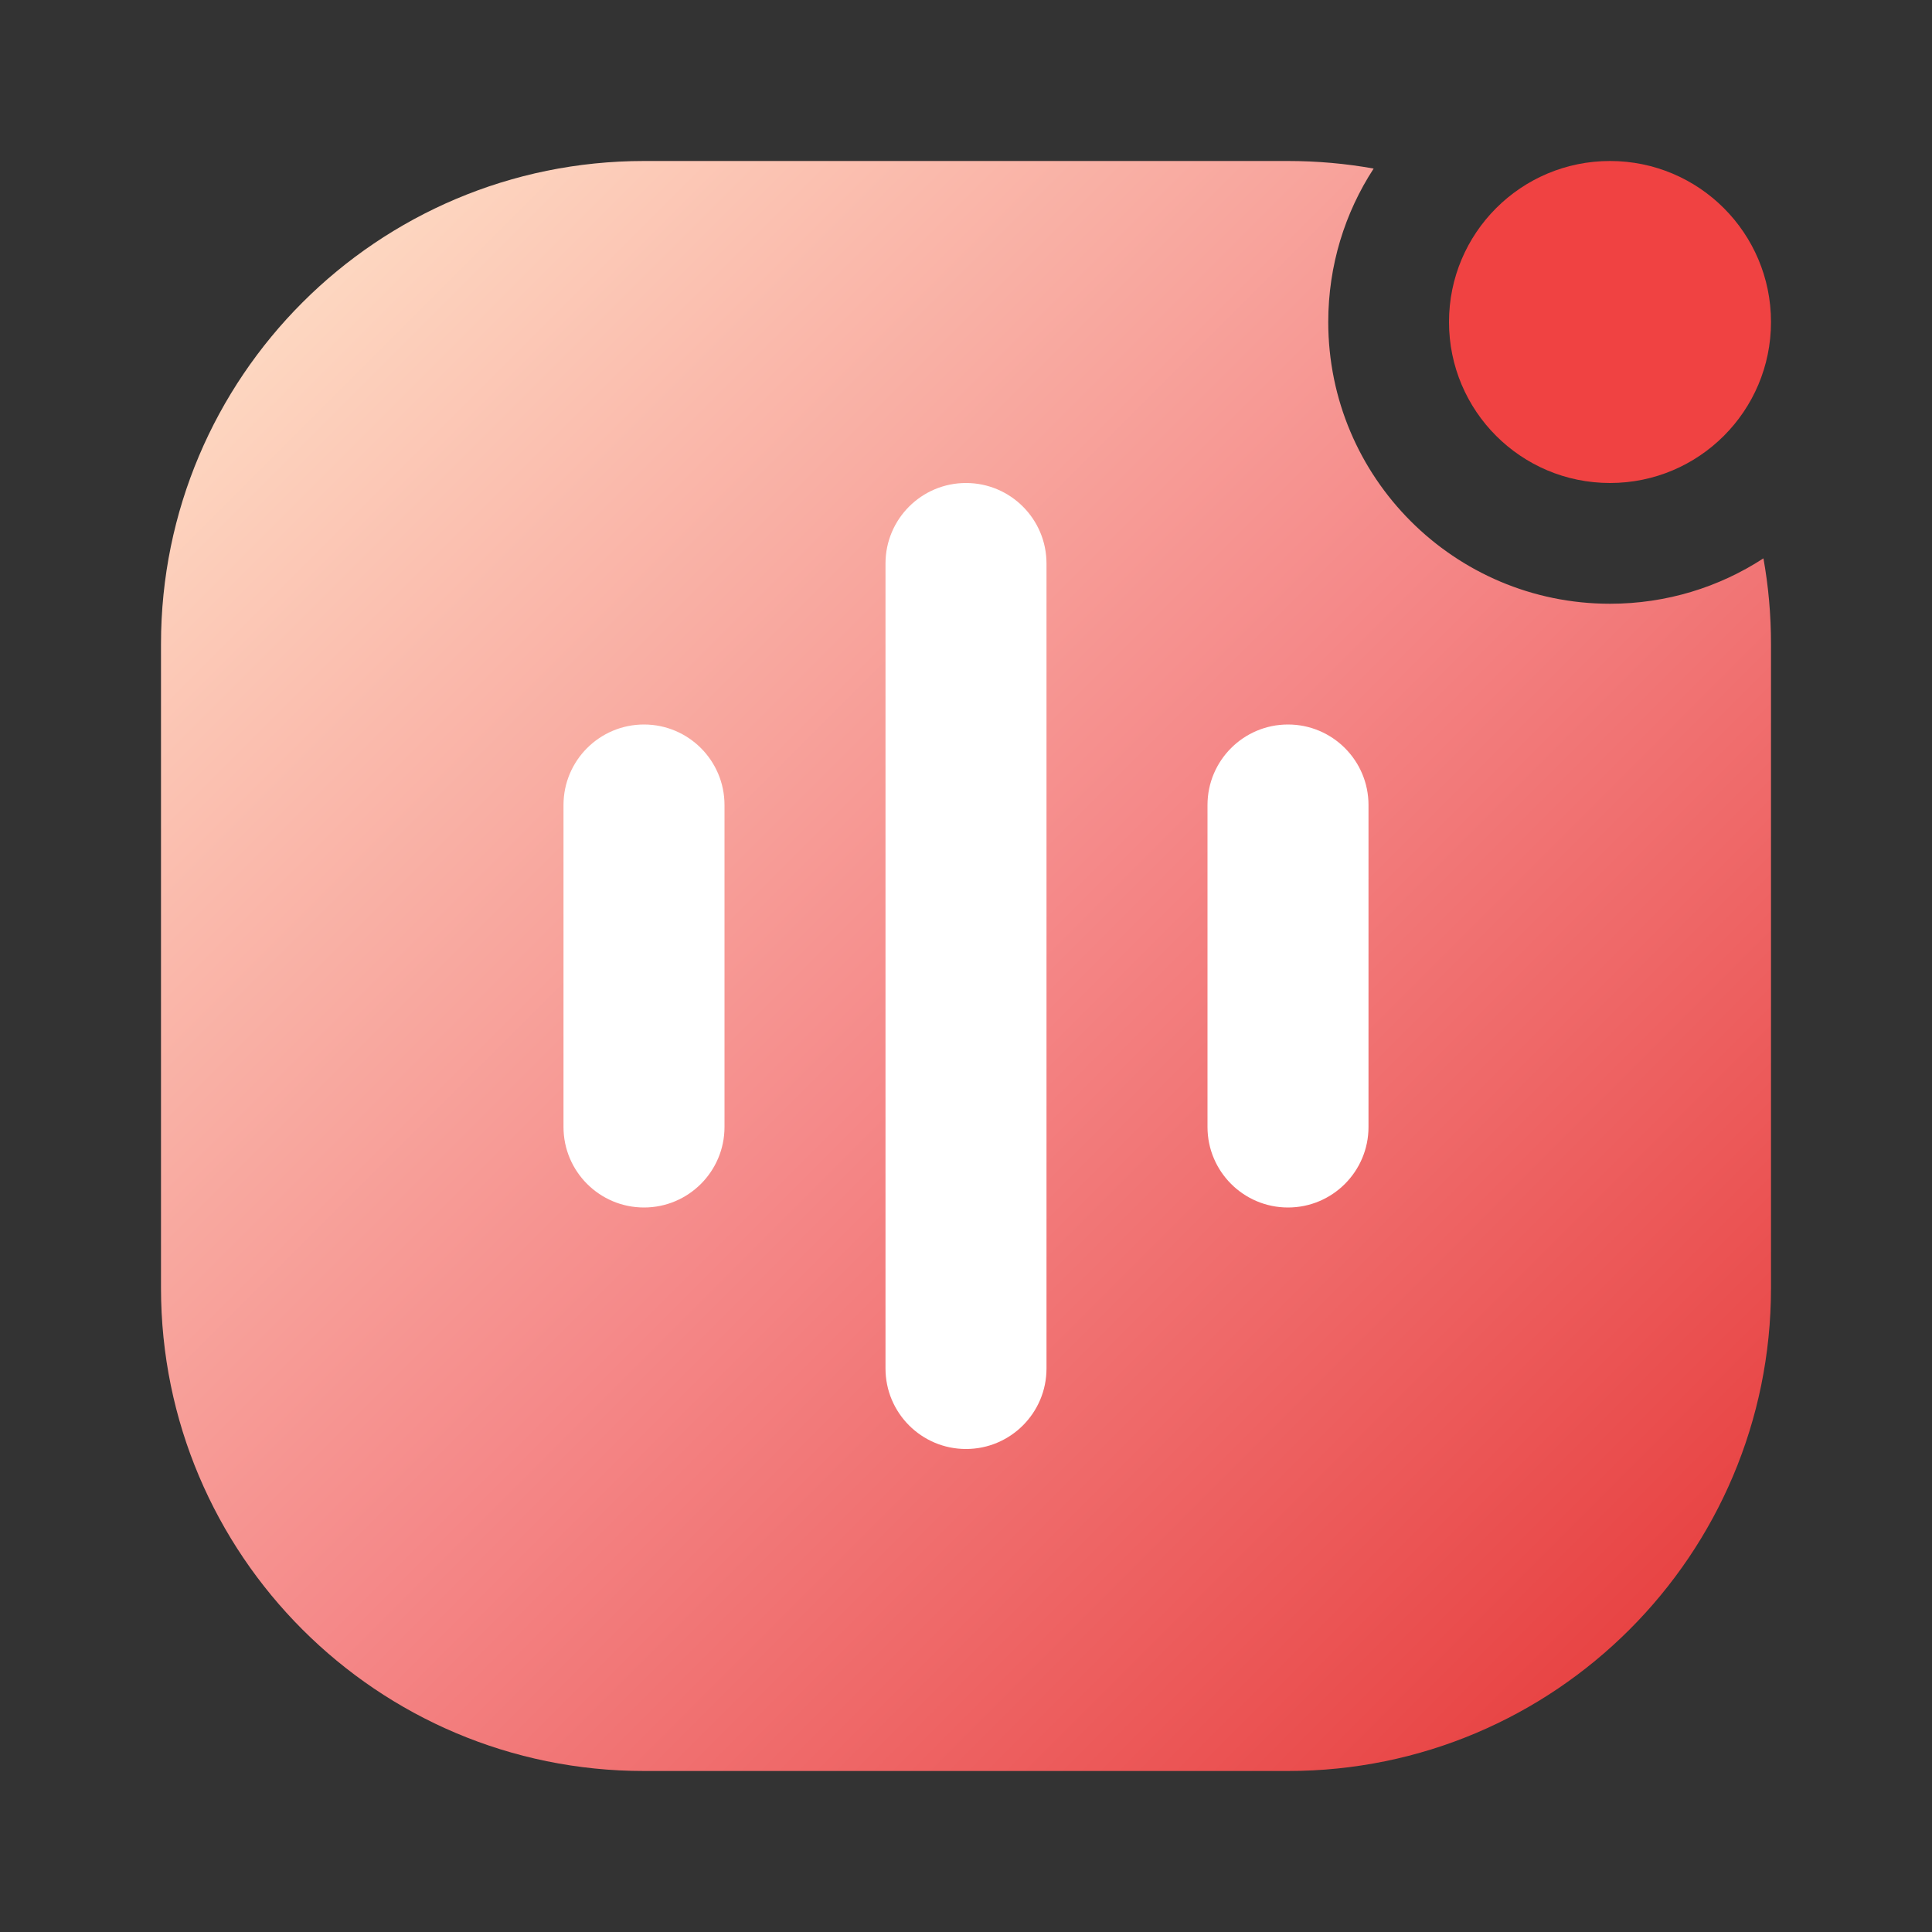
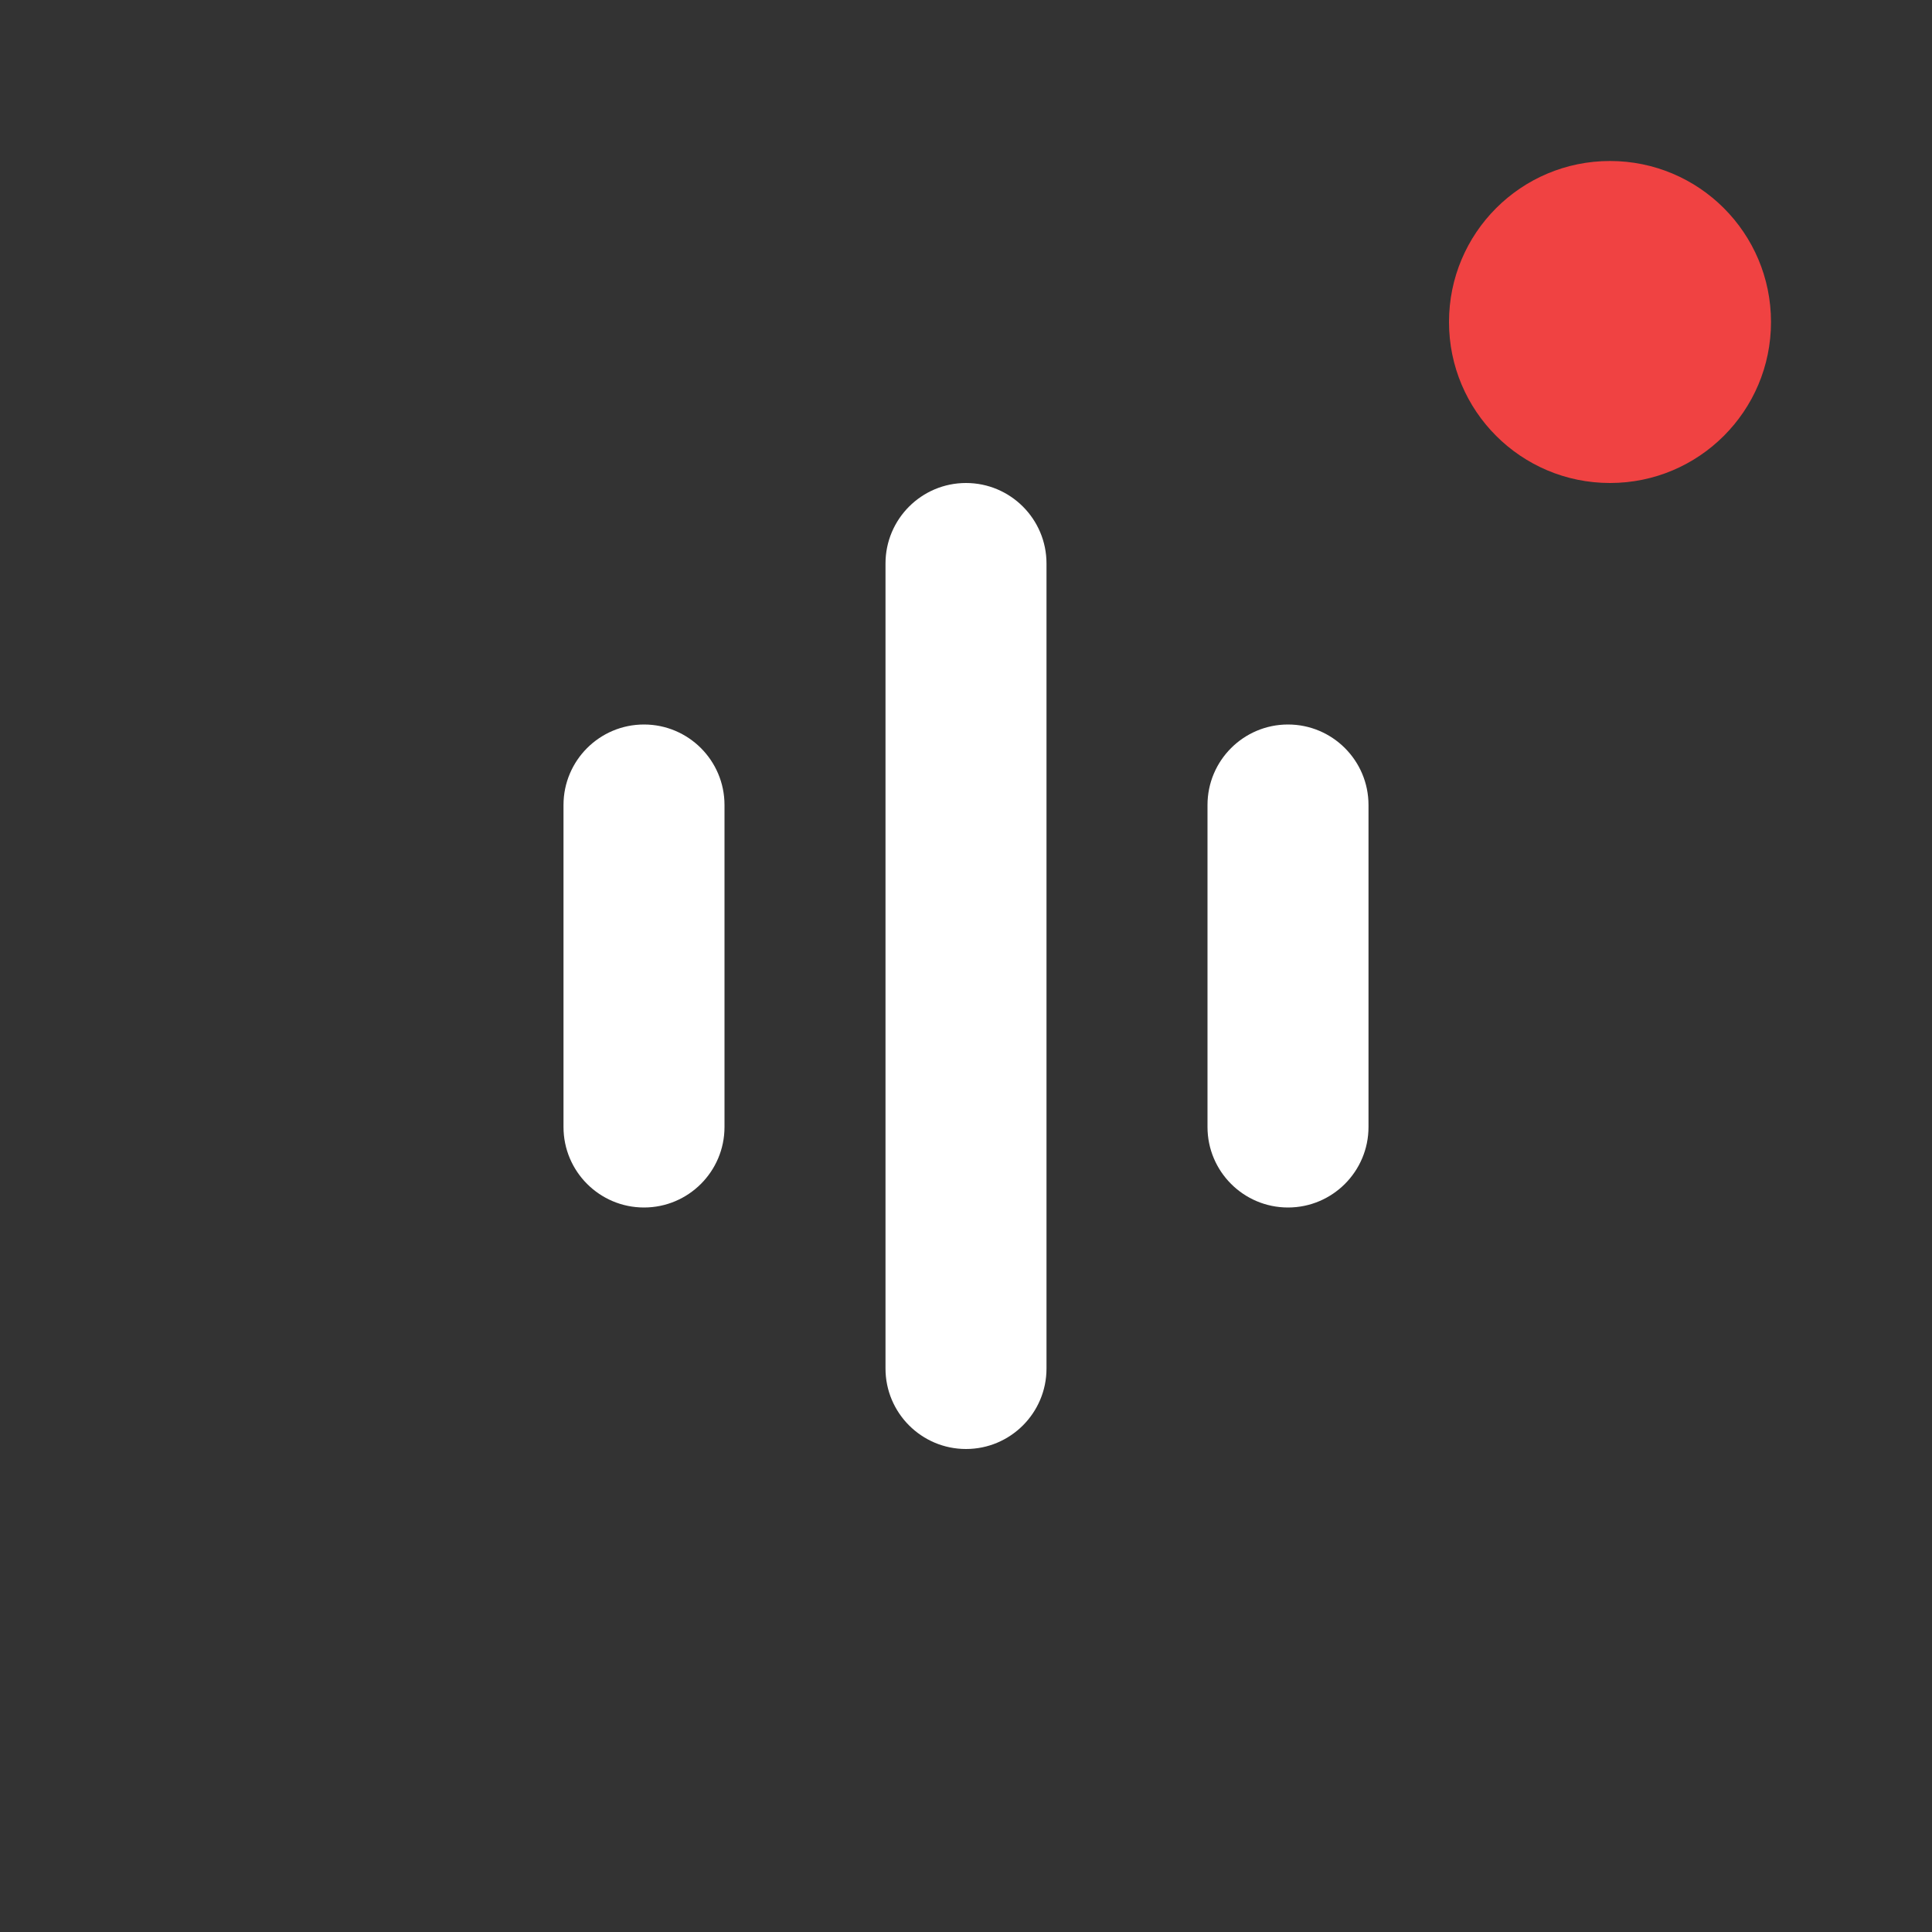
<svg xmlns="http://www.w3.org/2000/svg" width="24" height="24" viewBox="0 0 24 24" fill="none">
  <rect x="0" y="0" width="24" height="24" fill="#333333" stroke="none" />
-   <path fill-rule="evenodd" clip-rule="evenodd" d="M16 2C16.363 2 16.719 2.032 17.064 2.094C16.707 2.642 16.5 3.297 16.5 4C16.5 5.933 18.067 7.5 20 7.5C20.703 7.5 21.358 7.293 21.906 6.936C21.968 7.281 22 7.637 22 8V16C22 19.314 19.314 22 16 22H8C4.686 22 2 19.314 2 16V8C2 4.686 4.686 2 8 2H16Z" fill="url(#paint0_linear_10556_27644)" />
  <path fill-rule="evenodd" clip-rule="evenodd" d="M11 7C11 6.448 11.448 6 12 6C12.552 6 13 6.448 13 7V17C13 17.552 12.552 18 12 18C11.448 18 11 17.552 11 17V7ZM7 10C7 9.448 7.448 9 8 9C8.552 9 9 9.448 9 10V14C9 14.552 8.552 15 8 15C7.448 15 7 14.552 7 14V10ZM16 9C15.448 9 15 9.448 15 10V14C15 14.552 15.448 15 16 15C16.552 15 17 14.552 17 14V10C17 9.448 16.552 9 16 9Z" fill="white" />
  <path d="M22 4C22 5.105 21.105 6 20 6C18.895 6 18 5.105 18 4C18 2.895 18.895 2 20 2C21.105 2 22 2.895 22 4Z" fill="#F04242" />
  <defs>
    <linearGradient id="paint0_linear_10556_27644" x1="22" y1="22" x2="2" y2="2" gradientUnits="userSpaceOnUse">
      <stop stop-color="#E53535" />
      <stop offset="0.493" stop-color="#F58989" />
      <stop offset="1" stop-color="#FFE7CC" />
    </linearGradient>
  </defs>
</svg>